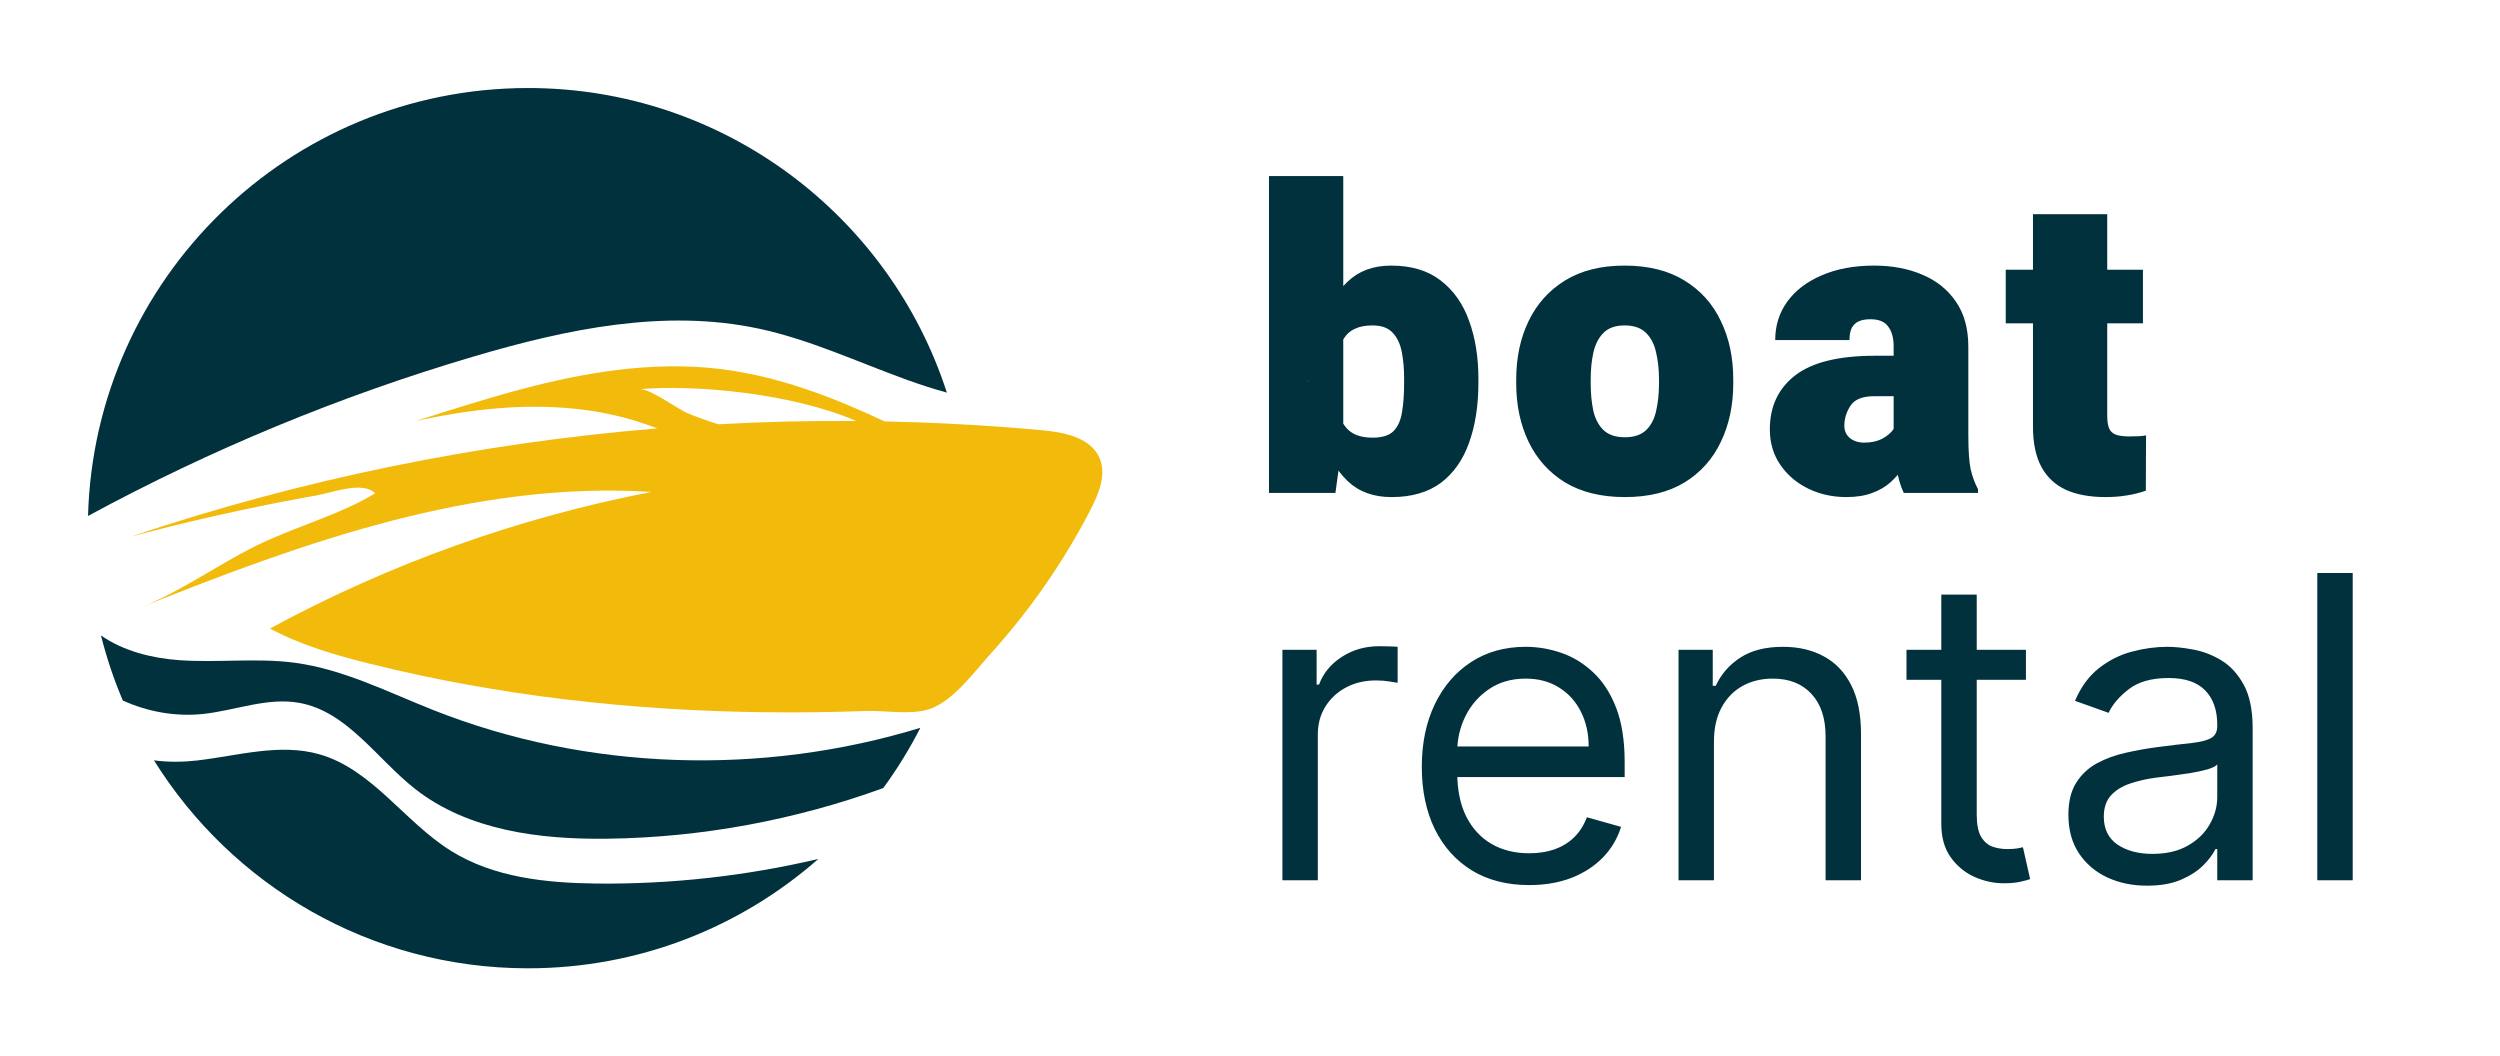
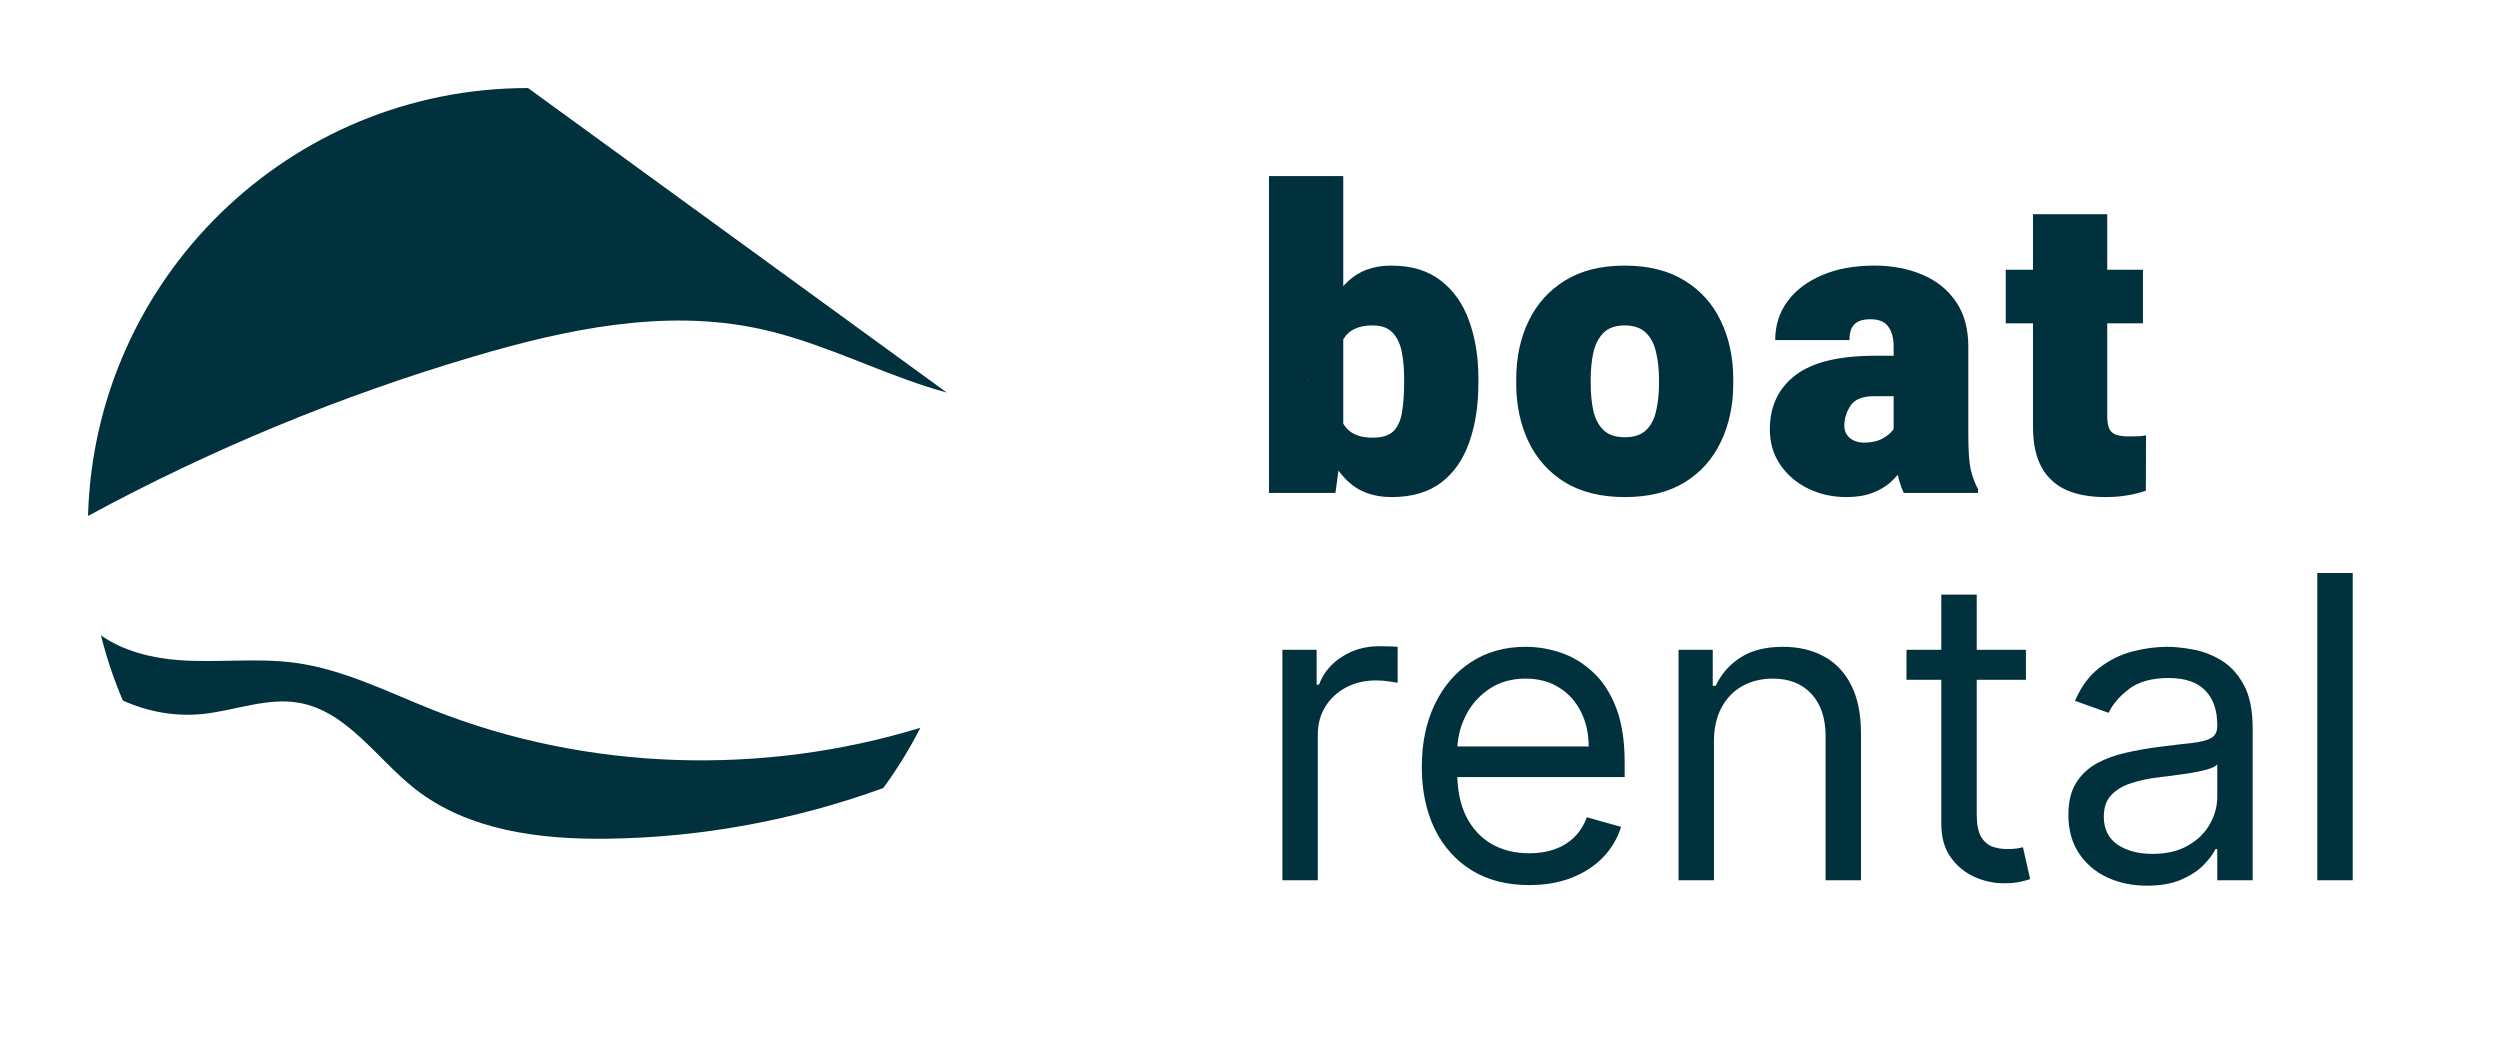
<svg xmlns="http://www.w3.org/2000/svg" width="142" height="60" viewBox="0 0 142 60" fill="none">
  <path d="M76.297 10V24.73L75.852 28H72.078V10H76.297ZM83.973 21.754C83.973 23.035 83.797 24.164 83.445 25.141C83.102 26.117 82.566 26.879 81.84 27.426C81.113 27.965 80.18 28.234 79.039 28.234C78.016 28.234 77.188 27.934 76.555 27.332C75.922 26.723 75.43 25.914 75.078 24.906C74.727 23.891 74.465 22.777 74.293 21.566V21.707C74.465 20.512 74.723 19.414 75.066 18.414C75.418 17.406 75.91 16.602 76.543 16C77.176 15.391 78 15.086 79.016 15.086C80.164 15.086 81.102 15.367 81.828 15.93C82.562 16.492 83.102 17.258 83.445 18.227C83.797 19.188 83.973 20.281 83.973 21.508V21.754ZM79.754 21.508C79.754 20.961 79.711 20.461 79.625 20.008C79.539 19.547 79.367 19.18 79.109 18.906C78.859 18.625 78.473 18.484 77.949 18.484C77.559 18.484 77.231 18.547 76.965 18.672C76.699 18.789 76.488 18.973 76.332 19.223C76.176 19.465 76.066 19.773 76.004 20.148C75.949 20.516 75.934 20.945 75.957 21.438V21.836C75.926 22.5 75.965 23.059 76.074 23.512C76.191 23.957 76.402 24.293 76.707 24.52C77.012 24.746 77.434 24.859 77.973 24.859C78.512 24.859 78.906 24.734 79.156 24.484C79.406 24.227 79.566 23.863 79.637 23.395C79.715 22.926 79.754 22.379 79.754 21.754V21.508ZM86.121 21.555C86.121 20.312 86.356 19.207 86.824 18.238C87.293 17.262 87.984 16.492 88.898 15.93C89.812 15.367 90.938 15.086 92.273 15.086C93.625 15.086 94.758 15.367 95.672 15.93C96.594 16.492 97.285 17.262 97.746 18.238C98.215 19.207 98.449 20.312 98.449 21.555V21.777C98.449 23.012 98.215 24.117 97.746 25.094C97.285 26.07 96.598 26.84 95.684 27.402C94.769 27.957 93.641 28.234 92.297 28.234C90.953 28.234 89.82 27.957 88.898 27.402C87.984 26.84 87.293 26.07 86.824 25.094C86.356 24.117 86.121 23.012 86.121 21.777V21.555ZM90.352 21.777C90.352 22.355 90.402 22.879 90.504 23.348C90.613 23.809 90.809 24.172 91.09 24.438C91.371 24.703 91.773 24.836 92.297 24.836C92.812 24.836 93.211 24.703 93.492 24.438C93.773 24.172 93.965 23.809 94.066 23.348C94.176 22.879 94.231 22.355 94.231 21.777V21.555C94.231 20.992 94.176 20.48 94.066 20.02C93.965 19.551 93.773 19.18 93.492 18.906C93.211 18.625 92.805 18.484 92.273 18.484C91.758 18.484 91.359 18.625 91.078 18.906C90.805 19.18 90.613 19.551 90.504 20.02C90.402 20.48 90.352 20.992 90.352 21.555V21.777ZM107.559 19.668C107.559 19.199 107.457 18.828 107.254 18.555C107.059 18.273 106.719 18.133 106.234 18.133C105.977 18.133 105.758 18.172 105.578 18.25C105.406 18.328 105.273 18.453 105.18 18.625C105.094 18.797 105.051 19.027 105.051 19.316H100.832C100.832 18.488 101.062 17.758 101.523 17.125C101.984 16.492 102.637 15.996 103.48 15.637C104.324 15.27 105.316 15.086 106.457 15.086C107.473 15.086 108.383 15.258 109.188 15.602C109.992 15.938 110.629 16.449 111.098 17.137C111.566 17.816 111.801 18.668 111.801 19.691V24.695C111.801 25.609 111.848 26.273 111.941 26.688C112.043 27.102 112.18 27.469 112.352 27.789V28H108.133C107.938 27.586 107.793 27.078 107.699 26.477C107.605 25.875 107.559 25.246 107.559 24.59V19.668ZM108.086 22.504H106.457C105.793 22.504 105.344 22.684 105.109 23.043C104.875 23.402 104.758 23.781 104.758 24.18C104.758 24.469 104.863 24.703 105.074 24.883C105.293 25.055 105.562 25.141 105.883 25.141C106.281 25.141 106.617 25.07 106.891 24.93C107.172 24.781 107.383 24.609 107.523 24.414C107.664 24.219 107.723 24.047 107.699 23.898L108.602 25.668C108.445 25.973 108.27 26.277 108.074 26.582C107.887 26.879 107.652 27.152 107.371 27.402C107.09 27.652 106.746 27.852 106.34 28C105.934 28.156 105.441 28.234 104.863 28.234C104.09 28.234 103.371 28.074 102.707 27.754C102.051 27.434 101.523 26.984 101.125 26.406C100.727 25.828 100.527 25.156 100.527 24.391C100.527 23.086 101.008 22.062 101.969 21.32C102.93 20.578 104.438 20.207 106.492 20.207H108.062L108.086 22.504ZM121.719 18.367H113.926V15.32H121.719V18.367ZM119.691 12.168V23.629C119.691 23.926 119.727 24.16 119.797 24.332C119.867 24.496 119.992 24.613 120.172 24.684C120.359 24.754 120.613 24.789 120.934 24.789C121.152 24.789 121.336 24.785 121.484 24.777C121.633 24.77 121.77 24.754 121.895 24.73L121.883 27.871C121.523 27.996 121.16 28.086 120.793 28.141C120.426 28.203 120.023 28.234 119.586 28.234C118.711 28.234 117.965 28.098 117.348 27.824C116.738 27.543 116.273 27.109 115.953 26.523C115.633 25.93 115.473 25.168 115.473 24.238V12.168H119.691Z" fill="#01313D" />
  <path d="M72.841 50V36.909H74.784V38.886H74.921C75.159 38.239 75.591 37.713 76.216 37.31C76.841 36.906 77.546 36.705 78.329 36.705C78.477 36.705 78.662 36.707 78.883 36.713C79.105 36.719 79.273 36.727 79.386 36.739V38.784C79.318 38.767 79.162 38.742 78.918 38.707C78.679 38.668 78.426 38.648 78.159 38.648C77.523 38.648 76.954 38.781 76.454 39.048C75.96 39.31 75.568 39.673 75.278 40.139C74.994 40.599 74.852 41.125 74.852 41.716V50H72.841ZM86.861 50.273C85.599 50.273 84.511 49.994 83.597 49.438C82.688 48.875 81.986 48.091 81.492 47.085C81.003 46.074 80.758 44.898 80.758 43.557C80.758 42.216 81.003 41.034 81.492 40.011C81.986 38.983 82.673 38.182 83.554 37.608C84.44 37.028 85.474 36.739 86.656 36.739C87.338 36.739 88.011 36.852 88.676 37.08C89.341 37.307 89.946 37.676 90.492 38.188C91.037 38.693 91.472 39.364 91.796 40.199C92.119 41.034 92.281 42.062 92.281 43.284V44.136H82.19V42.398H90.236C90.236 41.659 90.088 41 89.793 40.42C89.503 39.841 89.088 39.383 88.548 39.048C88.014 38.713 87.383 38.545 86.656 38.545C85.855 38.545 85.162 38.744 84.577 39.142C83.997 39.534 83.551 40.045 83.239 40.676C82.926 41.307 82.77 41.983 82.77 42.705V43.864C82.77 44.852 82.94 45.69 83.281 46.378C83.628 47.06 84.108 47.58 84.722 47.938C85.335 48.29 86.048 48.466 86.861 48.466C87.389 48.466 87.867 48.392 88.293 48.244C88.724 48.091 89.097 47.864 89.409 47.562C89.722 47.256 89.963 46.875 90.133 46.42L92.077 46.966C91.872 47.625 91.528 48.205 91.046 48.705C90.562 49.199 89.966 49.585 89.256 49.864C88.546 50.136 87.747 50.273 86.861 50.273ZM97.352 42.125V50H95.341V36.909H97.284V38.955H97.454C97.761 38.29 98.227 37.756 98.852 37.352C99.477 36.943 100.284 36.739 101.273 36.739C102.159 36.739 102.935 36.92 103.599 37.284C104.264 37.642 104.781 38.188 105.151 38.92C105.52 39.648 105.705 40.568 105.705 41.682V50H103.693V41.818C103.693 40.79 103.426 39.989 102.892 39.415C102.358 38.835 101.625 38.545 100.693 38.545C100.051 38.545 99.477 38.685 98.972 38.963C98.472 39.242 98.077 39.648 97.787 40.182C97.497 40.716 97.352 41.364 97.352 42.125ZM115.073 36.909V38.614H108.289V36.909H115.073ZM110.266 33.773H112.278V46.25C112.278 46.818 112.36 47.244 112.525 47.528C112.695 47.807 112.911 47.994 113.173 48.091C113.44 48.182 113.721 48.227 114.016 48.227C114.238 48.227 114.42 48.216 114.562 48.193C114.704 48.165 114.817 48.142 114.903 48.125L115.312 49.932C115.175 49.983 114.985 50.034 114.741 50.085C114.496 50.142 114.187 50.17 113.812 50.17C113.244 50.17 112.687 50.048 112.141 49.804C111.602 49.56 111.153 49.188 110.795 48.688C110.442 48.188 110.266 47.557 110.266 46.795V33.773ZM121.951 50.307C121.121 50.307 120.369 50.151 119.692 49.838C119.016 49.52 118.479 49.062 118.082 48.466C117.684 47.864 117.485 47.136 117.485 46.284C117.485 45.534 117.633 44.926 117.928 44.46C118.224 43.989 118.619 43.619 119.113 43.352C119.607 43.085 120.153 42.886 120.749 42.756C121.352 42.619 121.957 42.511 122.565 42.432C123.36 42.33 124.005 42.253 124.499 42.202C124.999 42.145 125.363 42.051 125.59 41.92C125.823 41.79 125.94 41.562 125.94 41.239V41.17C125.94 40.33 125.71 39.676 125.249 39.21C124.795 38.744 124.104 38.511 123.178 38.511C122.218 38.511 121.465 38.722 120.92 39.142C120.374 39.562 119.991 40.011 119.769 40.489L117.86 39.807C118.201 39.011 118.656 38.392 119.224 37.949C119.798 37.5 120.423 37.188 121.099 37.011C121.781 36.83 122.451 36.739 123.11 36.739C123.531 36.739 124.013 36.79 124.559 36.892C125.11 36.989 125.641 37.19 126.153 37.497C126.67 37.804 127.099 38.267 127.44 38.886C127.781 39.506 127.951 40.335 127.951 41.375V50H125.94V48.227H125.837C125.701 48.511 125.474 48.815 125.156 49.139C124.837 49.463 124.414 49.739 123.886 49.966C123.357 50.193 122.712 50.307 121.951 50.307ZM122.258 48.5C123.053 48.5 123.724 48.344 124.269 48.031C124.82 47.719 125.235 47.315 125.513 46.821C125.798 46.327 125.94 45.807 125.94 45.261V43.42C125.854 43.523 125.667 43.617 125.377 43.702C125.093 43.781 124.763 43.852 124.388 43.915C124.019 43.972 123.658 44.023 123.306 44.068C122.96 44.108 122.678 44.142 122.462 44.17C121.94 44.239 121.451 44.349 120.996 44.503C120.548 44.651 120.184 44.875 119.906 45.176C119.633 45.472 119.496 45.875 119.496 46.386C119.496 47.085 119.755 47.614 120.272 47.972C120.795 48.324 121.457 48.5 122.258 48.5ZM133.634 32.545V50H131.622V32.545H133.634Z" fill="#01313D" />
-   <path d="M46.482 48.789C42.08 52.656 36.309 55 29.989 55C21.024 55 13.158 50.279 8.746 43.188C9.566 43.297 10.415 43.286 11.214 43.193C13.525 42.922 15.891 42.206 18.13 42.841C21.133 43.691 22.972 46.684 25.624 48.335C28.05 49.846 31.027 50.153 33.886 50.186C38.12 50.23 42.36 49.757 46.482 48.789Z" fill="#01313D" />
  <path d="M52.276 41.34C51.664 42.538 50.958 43.684 50.169 44.762C45.159 46.582 39.847 47.569 34.516 47.639C30.67 47.69 26.587 47.18 23.565 44.801C21.391 43.088 19.722 40.413 16.998 39.922C15.175 39.594 13.352 40.364 11.511 40.555C9.968 40.713 8.389 40.432 6.976 39.789C6.471 38.602 6.054 37.366 5.735 36.092C6.988 36.972 8.61 37.384 10.163 37.496C12.354 37.657 14.568 37.354 16.744 37.645C19.505 38.015 22.038 39.314 24.629 40.339C33.371 43.795 43.292 44.082 52.276 41.34Z" fill="#01313D" />
-   <path d="M53.782 22.301C53.005 22.087 52.239 21.836 51.485 21.564C48.703 20.558 45.998 19.287 43.106 18.668C37.745 17.52 32.167 18.695 26.909 20.248C19.315 22.49 11.961 25.533 5 29.306C5.368 15.823 16.416 5 29.991 5C41.109 4.998 50.537 12.261 53.782 22.301Z" fill="#01313D" />
-   <path d="M62.456 26.021C61.951 24.848 60.454 24.553 59.183 24.436C57.553 24.287 55.922 24.168 54.287 24.085C52.94 24.012 51.594 23.964 50.244 23.936C47.255 22.53 44.163 21.352 40.902 20.958C37.114 20.502 33.27 21.133 29.583 22.115C27.569 22.651 25.588 23.288 23.602 23.919C24.585 23.705 25.572 23.519 26.568 23.382C29.758 22.935 33.063 22.965 36.141 23.919C36.544 24.045 36.942 24.185 37.335 24.334C27.171 25.167 17.108 27.227 7.439 30.477C8.145 30.291 8.85 30.109 9.558 29.933C10.943 29.588 12.335 29.269 13.732 28.971C15.147 28.668 16.57 28.391 17.997 28.138C18.851 27.986 20.62 27.304 21.305 28.021C19.277 29.262 16.649 29.944 14.482 31.031C12.333 32.105 10.242 33.604 8.021 34.493C17.291 30.771 27.034 27.3 37.005 27.942C29.441 29.399 22.106 32.028 15.334 35.699C17.096 36.649 19.063 37.219 21.016 37.703C28.366 39.533 35.943 40.371 43.511 40.457C45.406 40.478 47.301 40.453 49.194 40.385C50.265 40.348 51.741 40.625 52.788 40.278C52.825 40.266 52.865 40.252 52.902 40.238C54.208 39.736 55.386 38.108 56.299 37.098C57.435 35.839 58.489 34.507 59.451 33.108C60.373 31.767 61.213 30.368 61.958 28.922C62.421 28.019 62.854 26.953 62.456 26.021ZM40.806 24.099C40.804 24.099 40.804 24.099 40.806 24.099C40.224 23.919 39.654 23.715 39.093 23.486C38.49 23.24 36.916 22.057 36.337 22.108C39.419 21.829 45.006 22.334 48.623 23.912C46.016 23.891 43.407 23.954 40.806 24.099Z" fill="#F2BB0C" />
+   <path d="M53.782 22.301C53.005 22.087 52.239 21.836 51.485 21.564C48.703 20.558 45.998 19.287 43.106 18.668C37.745 17.52 32.167 18.695 26.909 20.248C19.315 22.49 11.961 25.533 5 29.306C5.368 15.823 16.416 5 29.991 5Z" fill="#01313D" />
</svg>